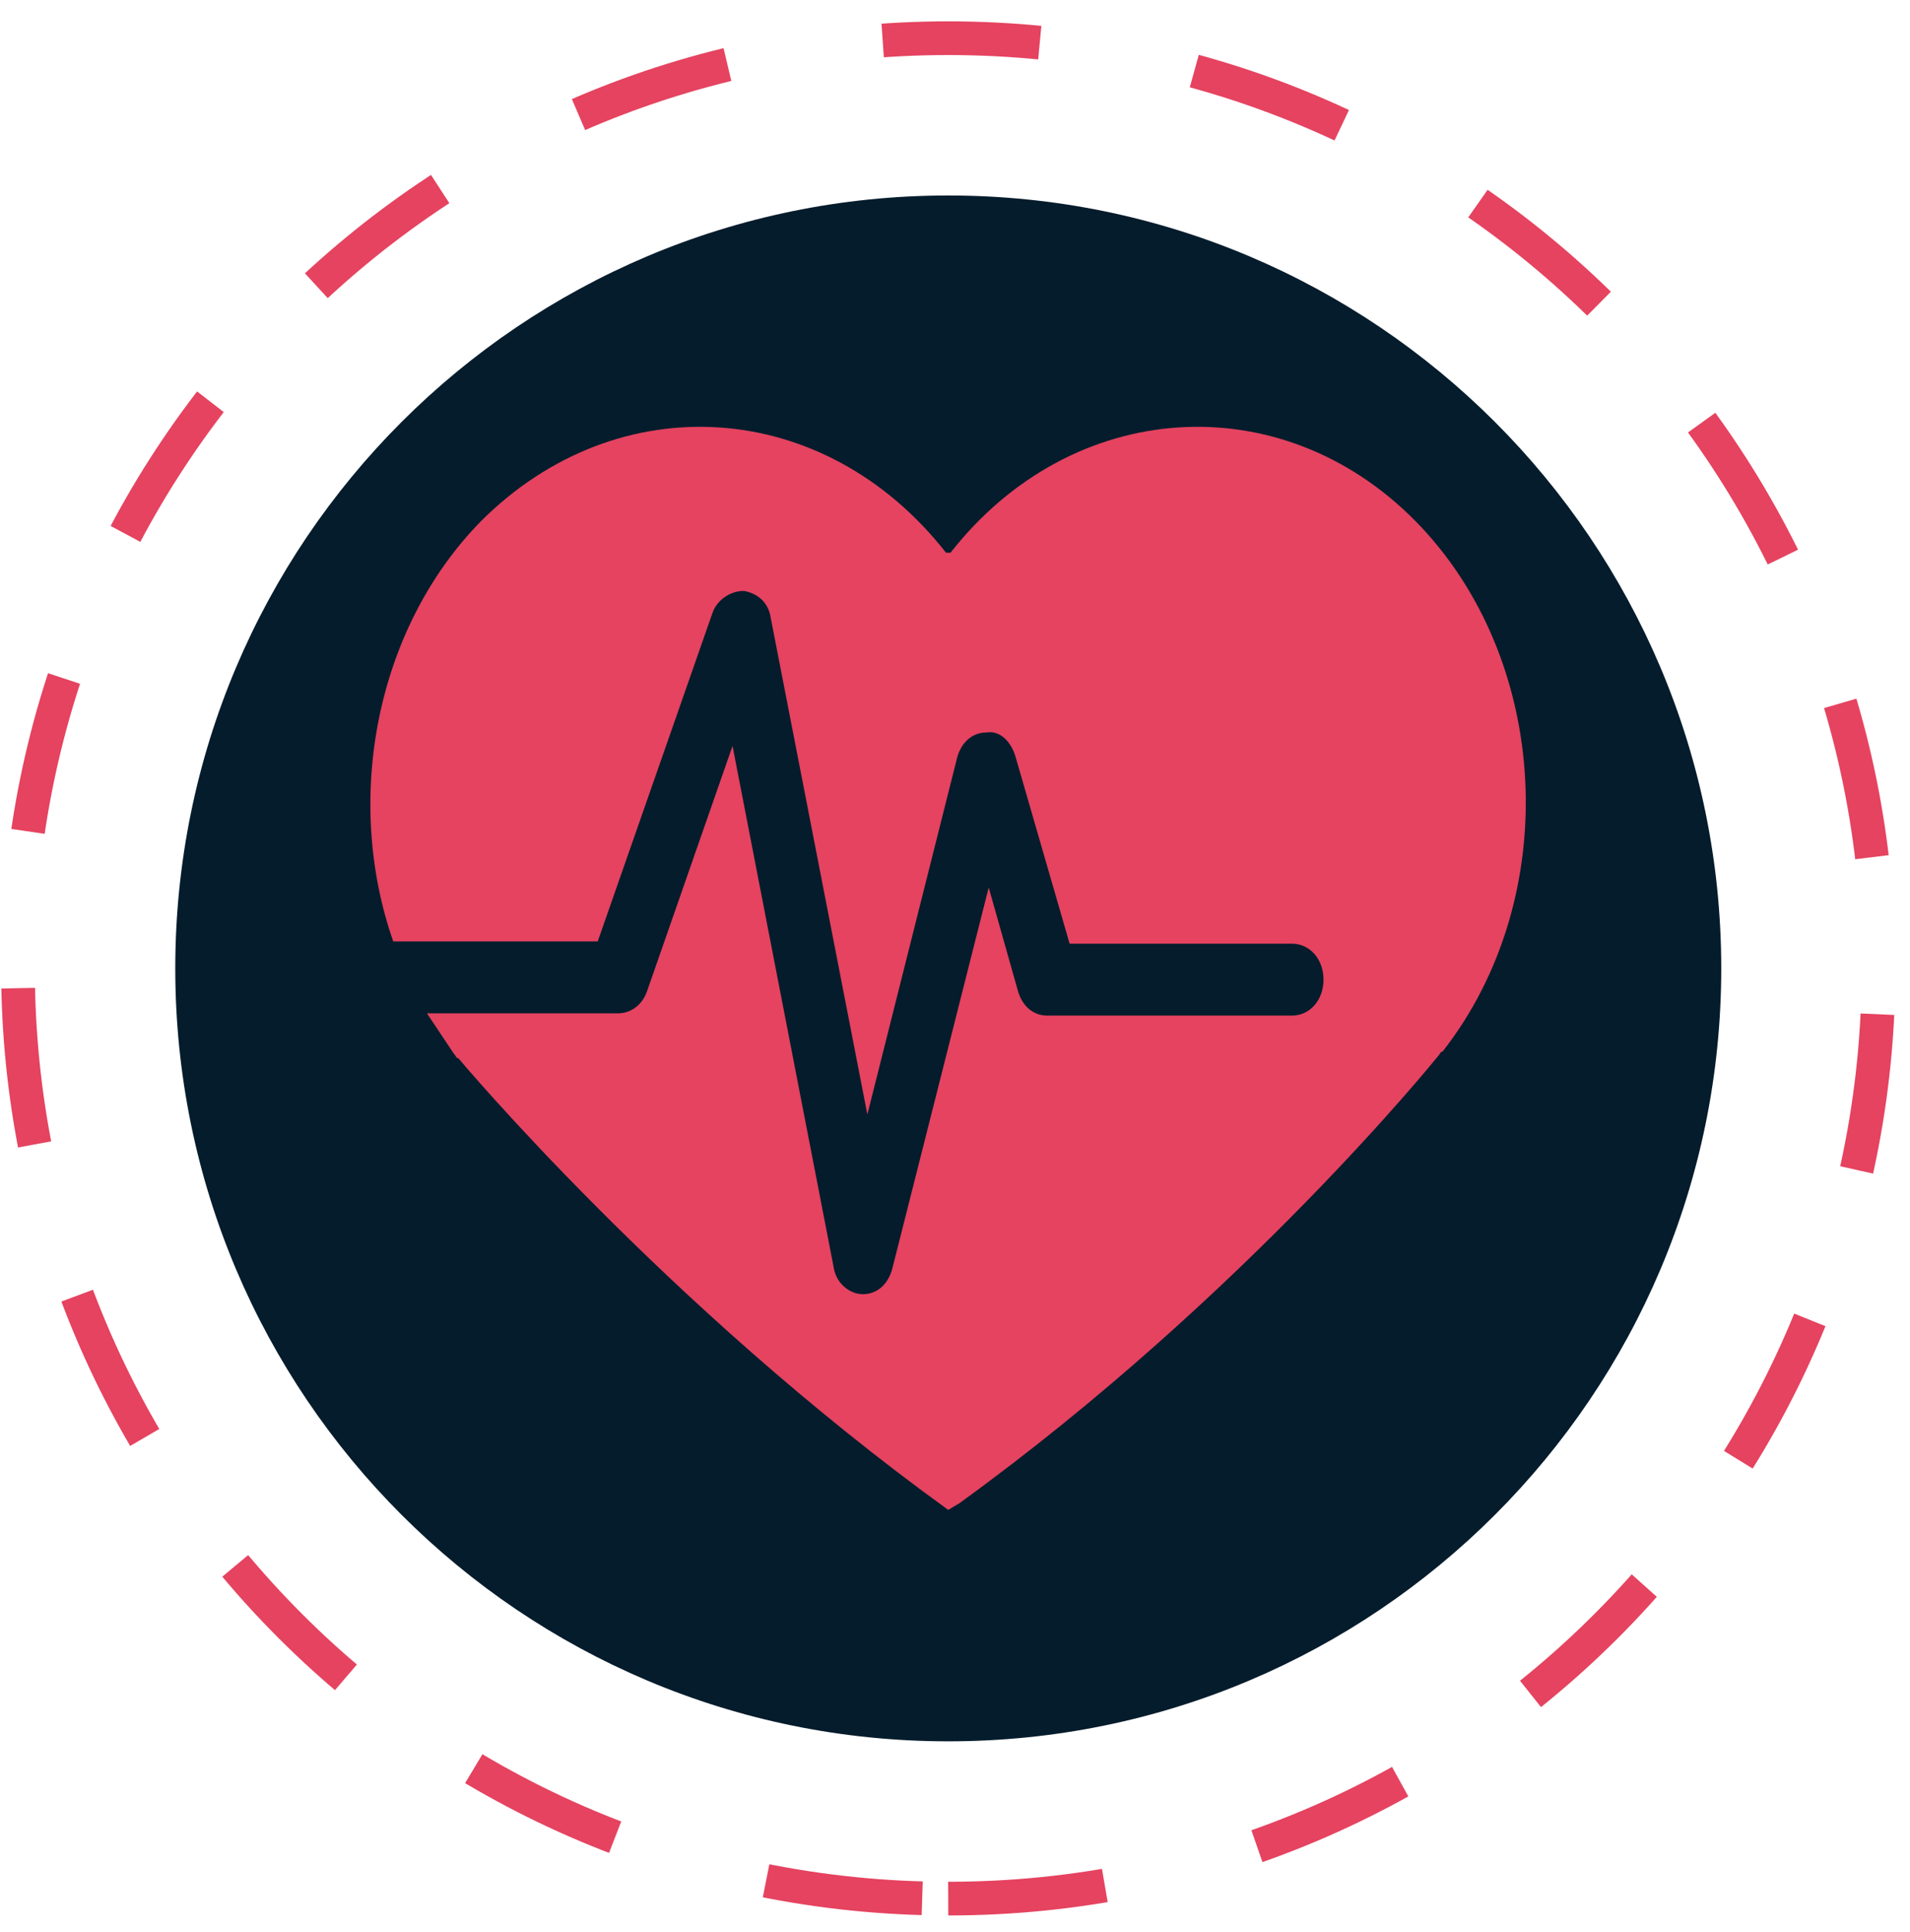
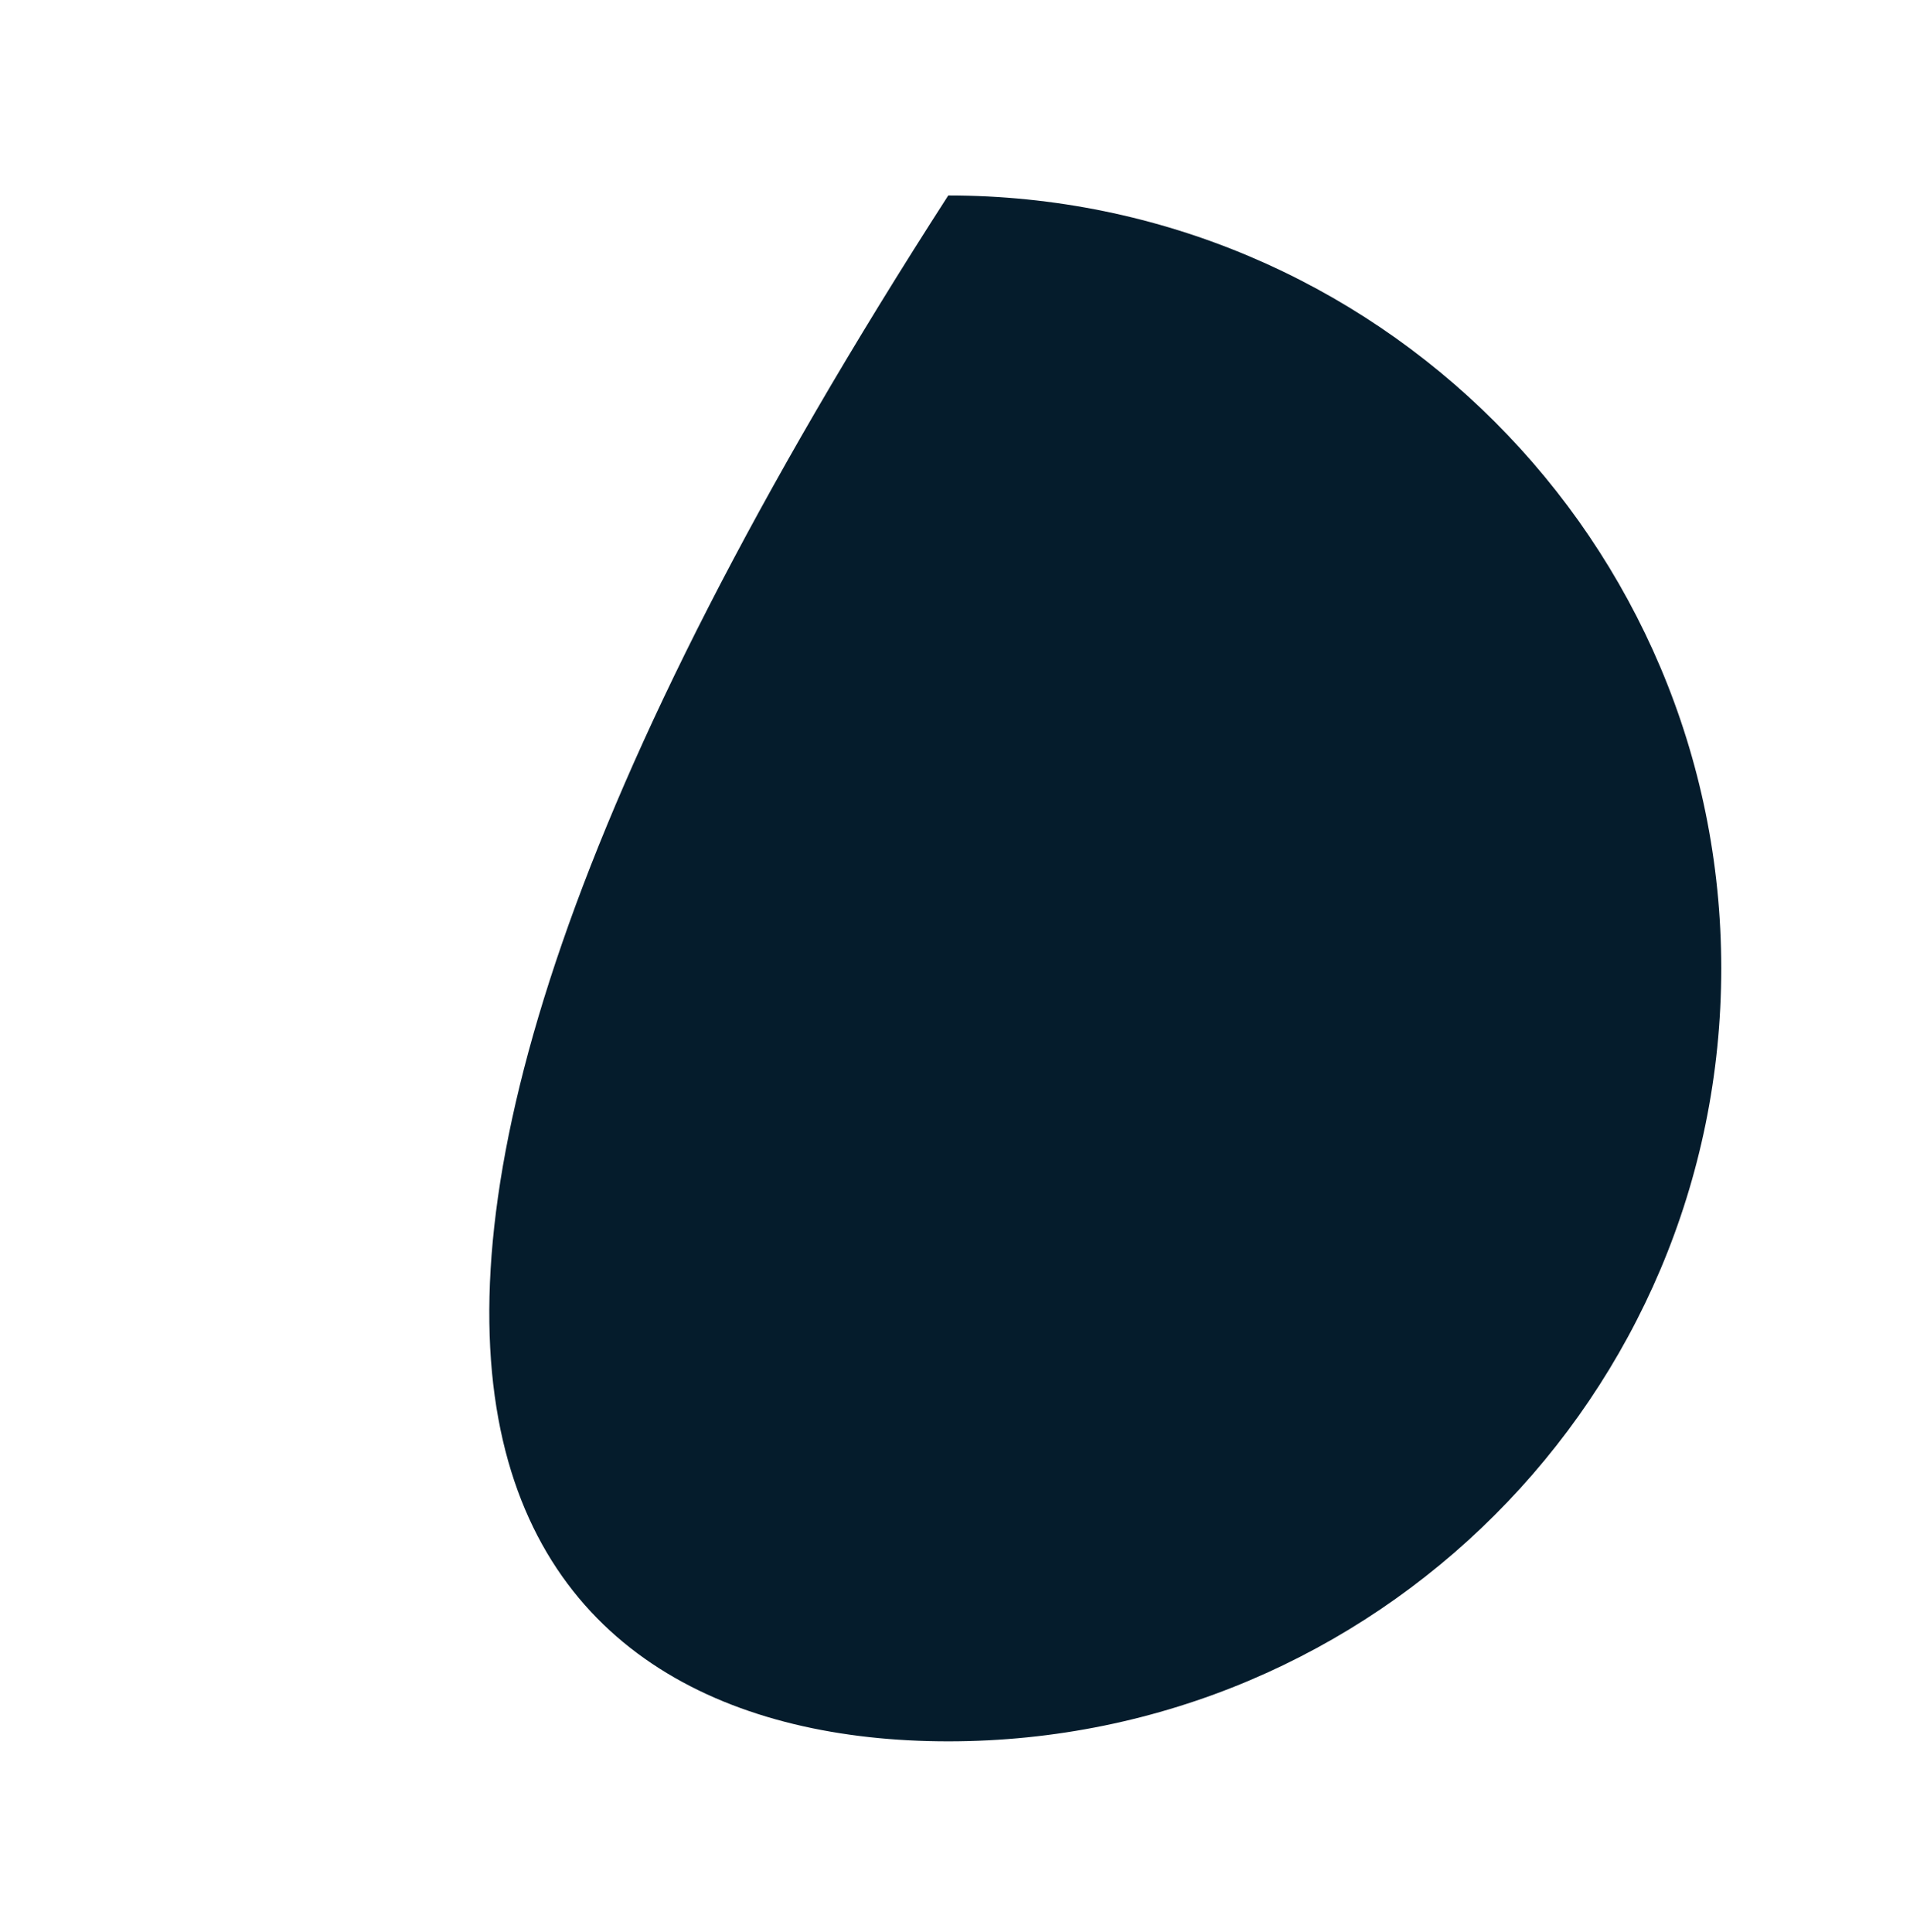
<svg xmlns="http://www.w3.org/2000/svg" width="85" height="86" viewBox="0 0 85 86" fill="none">
-   <path d="M42.2 77.5C61.199 77.5 76.6 62.099 76.6 43.1C76.6 24.101 61.199 8.7 42.2 8.7C23.201 8.7 7.8 24.101 7.8 43.1C7.8 62.099 23.201 77.5 42.2 77.5Z" fill="#051C2C" />
-   <path d="M42.2 84.5C65.065 84.5 83.6 65.965 83.6 43.1C83.6 20.235 65.065 1.7 42.2 1.7C19.335 1.7 0.8 20.235 0.8 43.1C0.8 65.965 19.335 84.5 42.2 84.5Z" stroke="#E54360" stroke-width="1.5" stroke-miterlimit="10" stroke-dasharray="7 7" />
-   <path d="M63 23.2C57 17.1 47.7 17.7 42.3 24.6H42.1C36.7 17.7 27.5 17.1 21.4 23.2C16.7 28 15.3 35.6 17.5 41.9H26.6L31.7 27.3C31.9 26.7 32.5 26.3 33.1 26.3C33.7 26.4 34.2 26.8 34.3 27.5L38.6 49.6L42.6 33.7C42.8 33 43.3 32.6 43.9 32.6C44.5 32.5 45 33 45.2 33.7L47.6 42H57.5C58.3 42 58.9 42.7 58.9 43.6C58.9 44.5 58.3 45.2 57.5 45.2H46.6C46 45.2 45.5 44.8 45.3 44.1L44 39.5L39.7 56.5C39.5 57.2 39 57.6 38.4 57.6C37.8 57.6 37.2 57.1 37.1 56.4L32.6 33.2L28.8 44.1C28.6 44.7 28.1 45.1 27.5 45.1H19C19.4 45.7 19.8 46.3 20.2 46.9C20.3 47 20.3 47.1 20.4 47.1C20.4 47.1 29.6 58.1 42.2 67.2L42.7 66.9C55.4 57.7 64 47 64 47C64.1 46.9 64.1 46.8 64.2 46.8C69.6 39.9 69 29.3 63 23.2Z" fill="#E54360" />
+   <path d="M42.2 77.5C61.199 77.5 76.6 62.099 76.6 43.1C76.6 24.101 61.199 8.7 42.2 8.7C7.8 62.099 23.201 77.5 42.2 77.5Z" fill="#051C2C" />
</svg>